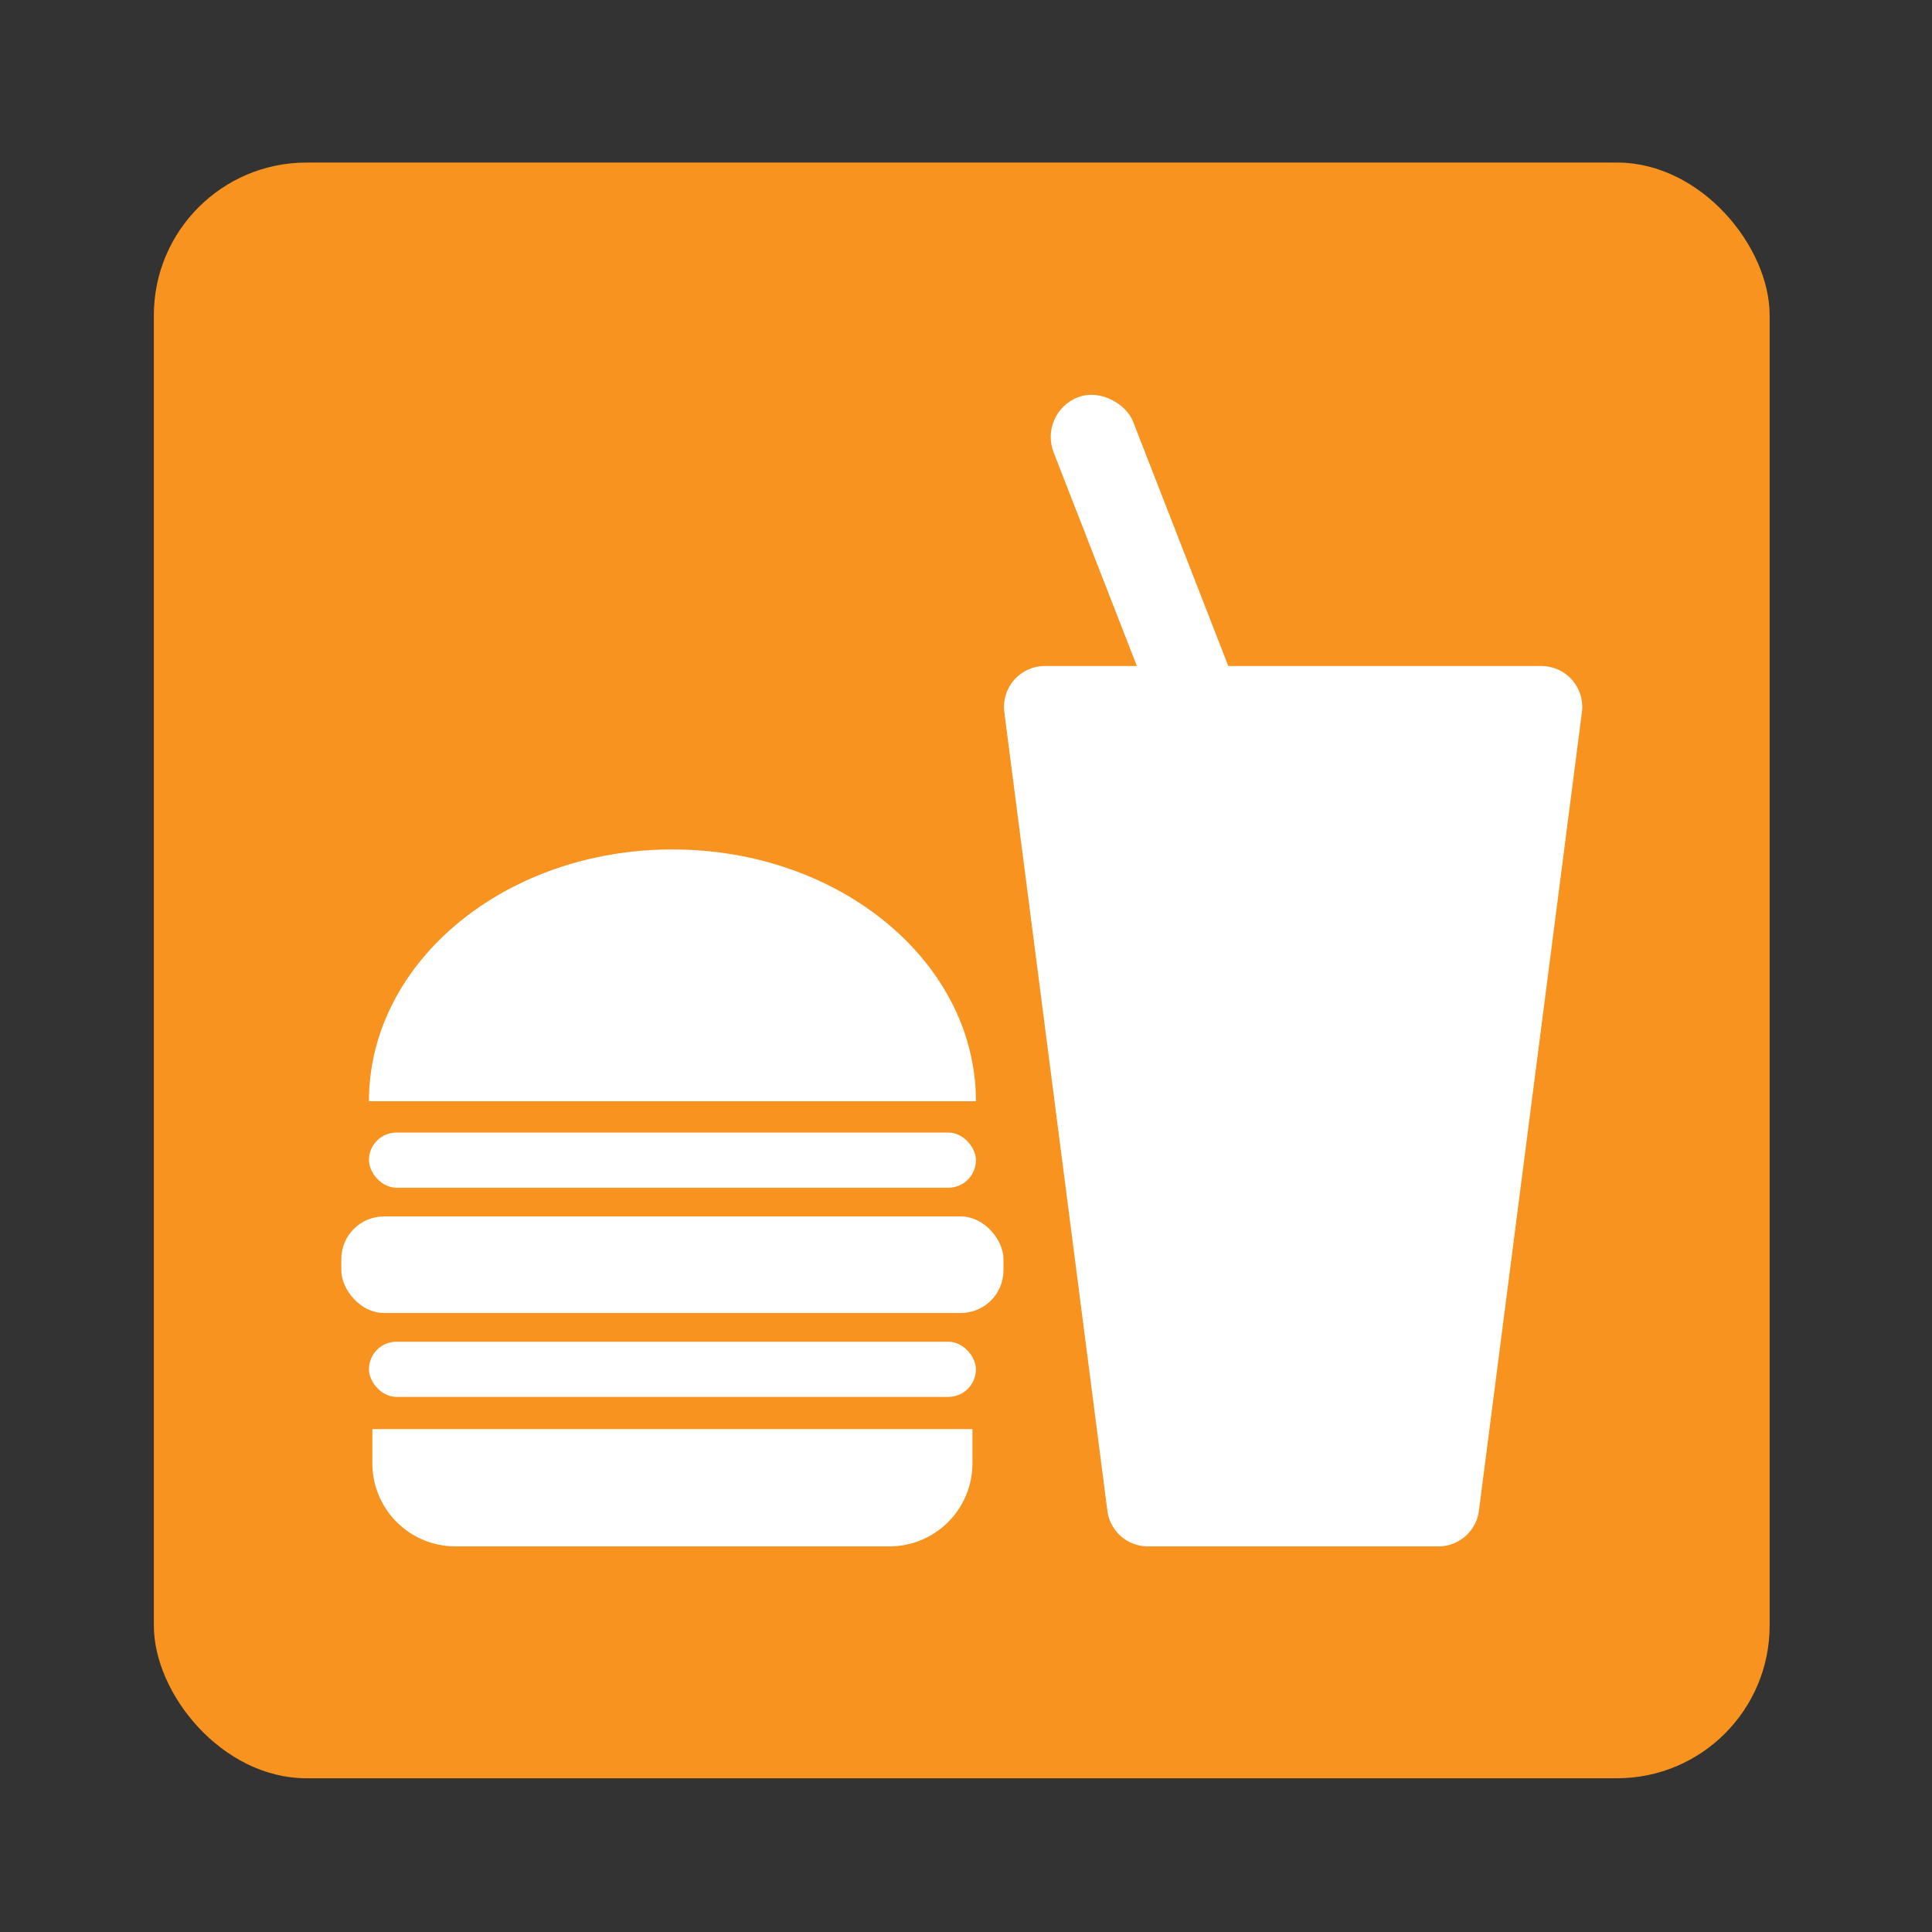
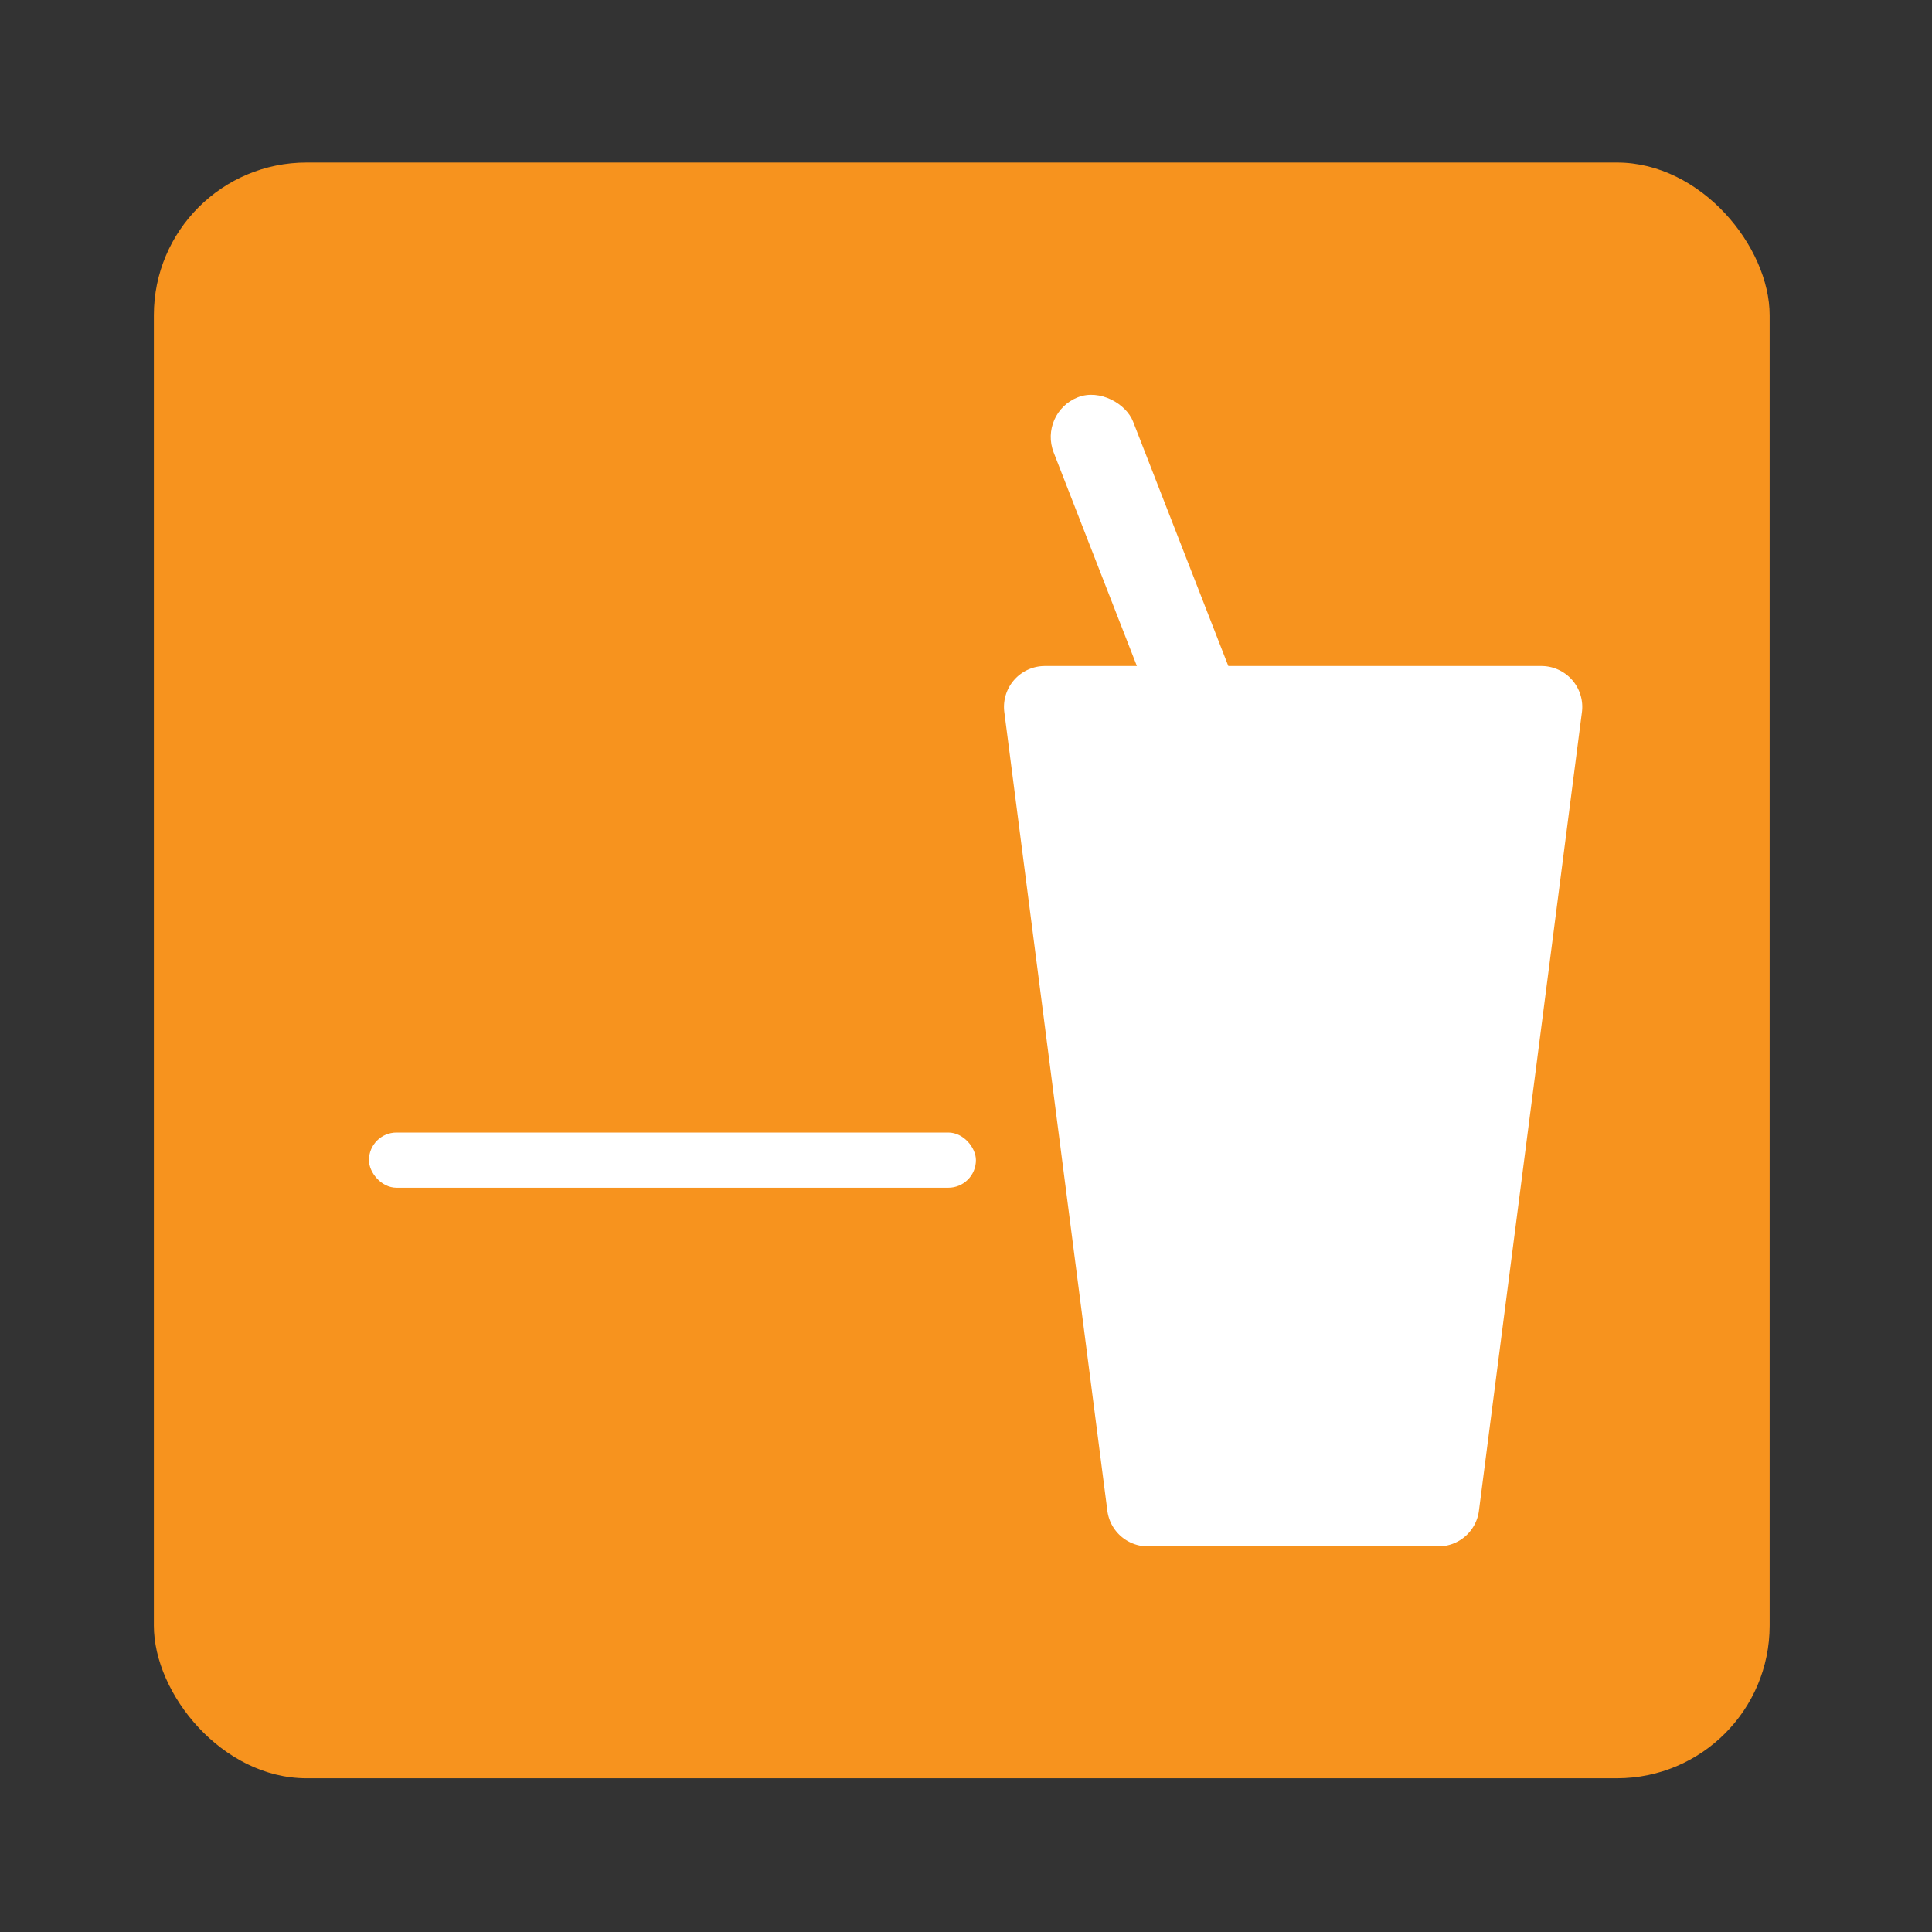
<svg xmlns="http://www.w3.org/2000/svg" viewBox="0 0 300 300">
  <rect x="0" y="0" width="300" height="300" fill="#333333" stroke="none" />
  <defs>
    <style>.cls-1{fill:#f7931e;}.cls-2{fill:#fff;}</style>
  </defs>
  <title>fresh_fs_5</title>
  <g id="fresh_fs_5">
    <rect class="cls-1" x="23.89" y="25.24" width="250.9" height="250.89" rx="23.71" ry="23.71" />
-     <path class="cls-2" d="M223.33,240.12H178.24a6.34,6.34,0,0,1-6.29-5.54l-16-124a6.35,6.35,0,0,1,6.29-7.16h77.1a6.35,6.35,0,0,1,6.3,7.16l-16,124.05A6.34,6.34,0,0,1,223.33,240.12Z" />
+     <path class="cls-2" d="M223.33,240.12H178.24a6.34,6.34,0,0,1-6.29-5.54l-16-124a6.35,6.35,0,0,1,6.29-7.16h77.1a6.35,6.35,0,0,1,6.3,7.16l-16,124.05A6.34,6.34,0,0,1,223.33,240.12" />
    <rect class="cls-2" x="173.77" y="59.26" width="13.23" height="71.68" rx="6.62" ry="6.62" transform="translate(-22.22 71.97) rotate(-21.29)" />
-     <path class="cls-2" d="M57.29,171c0-21.59,21.1-39.1,47.12-39.1s47.13,17.51,47.13,39.1" />
    <rect class="cls-2" x="57.29" y="175.86" width="94.25" height="8.57" rx="4.28" ry="4.28" />
-     <rect class="cls-2" x="53" y="188.89" width="102.82" height="14.99" rx="6.62" ry="6.62" />
-     <rect class="cls-2" x="57.29" y="208.34" width="94.25" height="8.57" rx="4.28" ry="4.28" />
-     <path class="cls-2" d="M151,221.91v5.35a12.89,12.89,0,0,1-12.85,12.86H70.68a12.9,12.9,0,0,1-12.86-12.86v-5.35" />
  </g>
</svg>